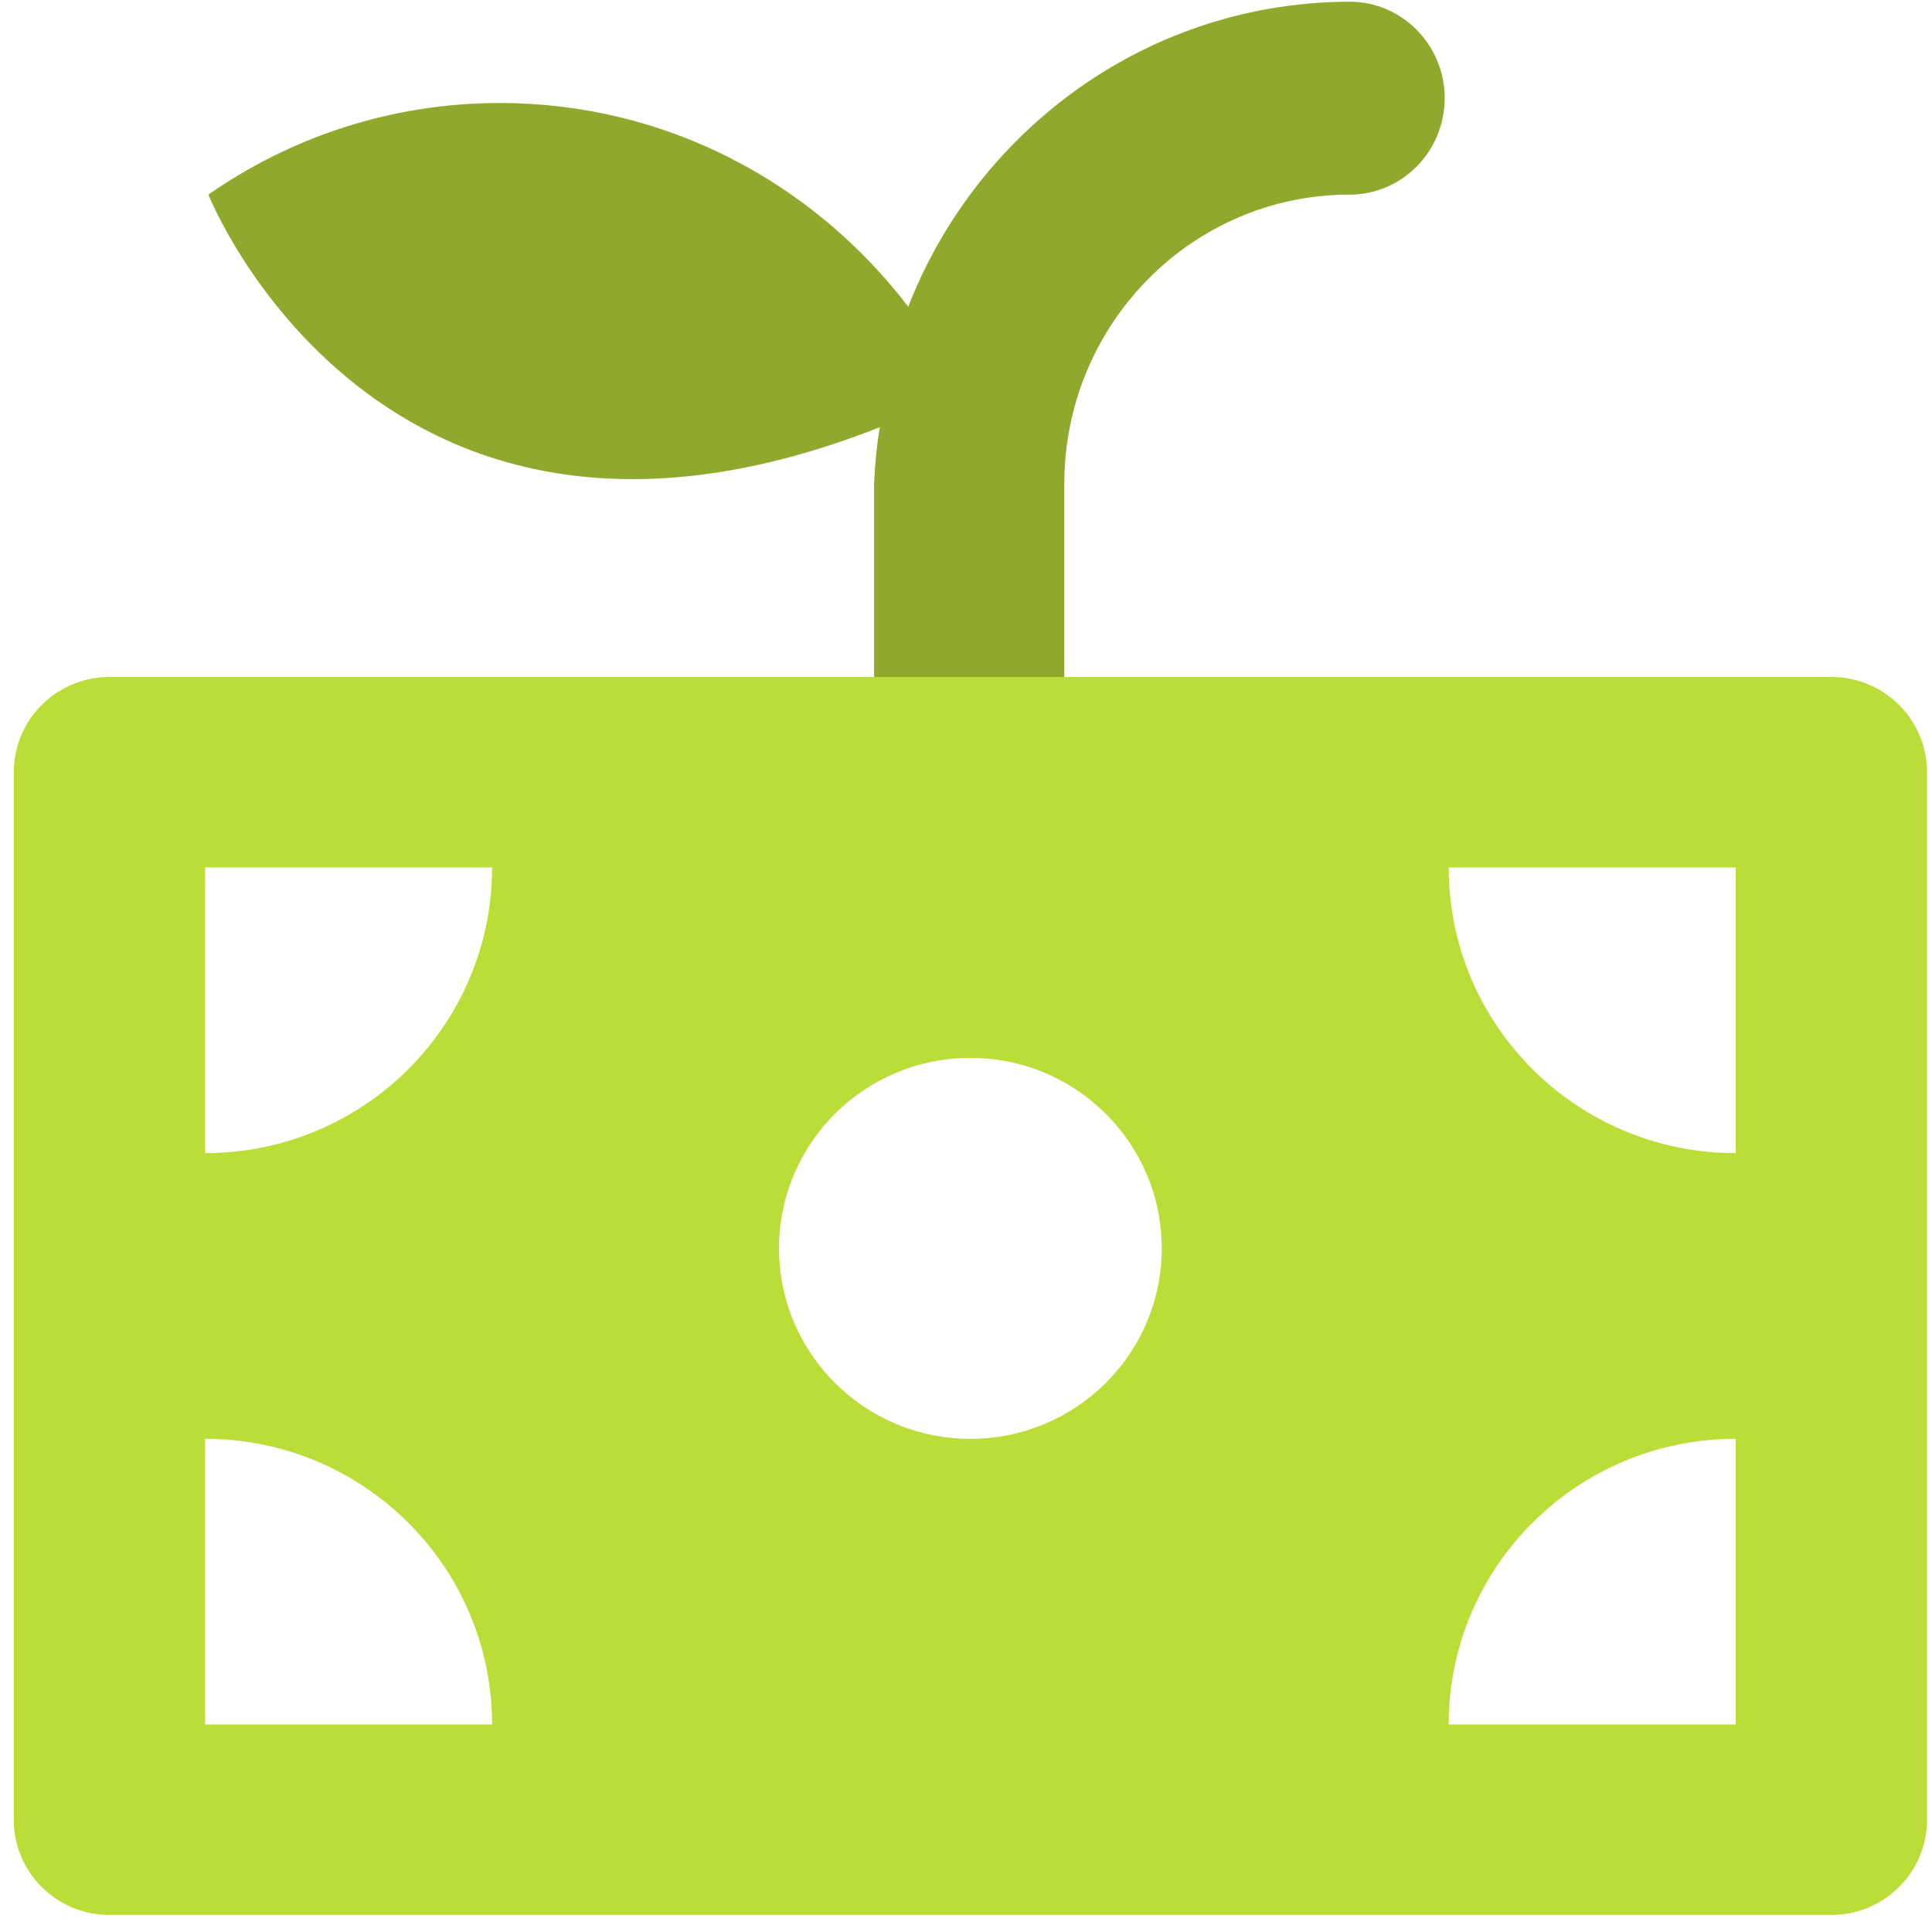
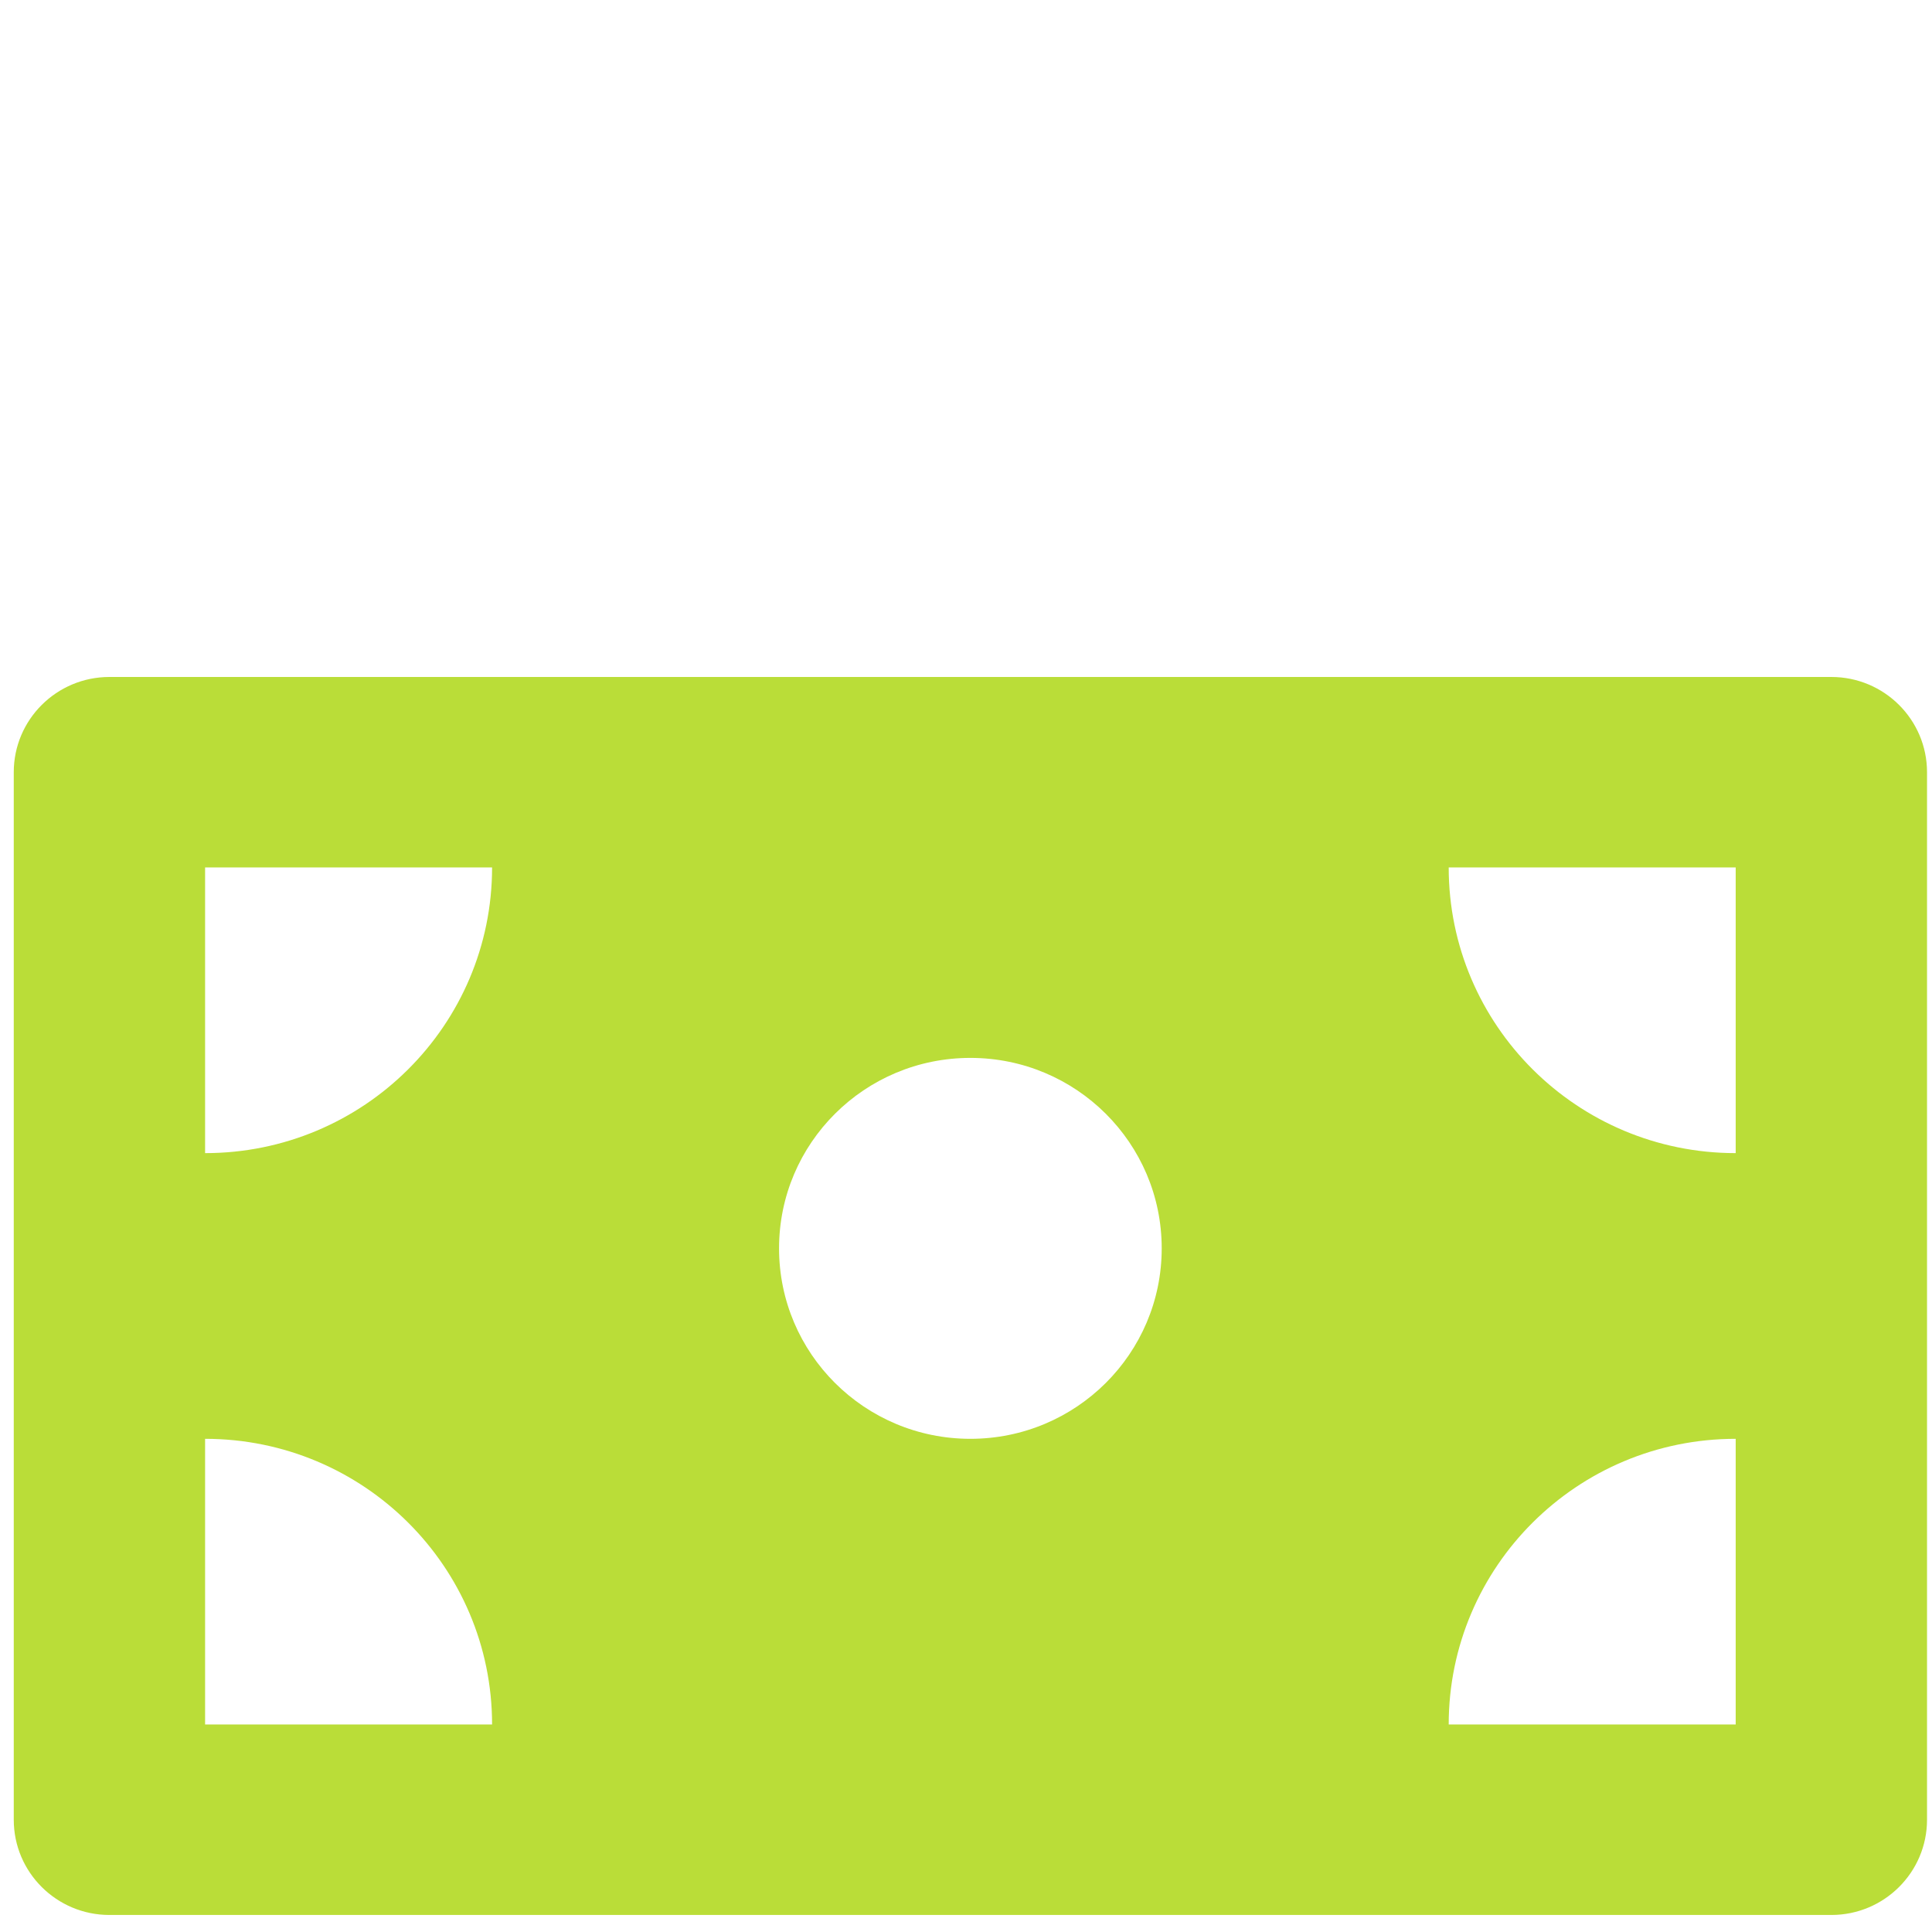
<svg xmlns="http://www.w3.org/2000/svg" width="97" height="97" viewBox="0 0 97 97" fill="none">
  <g id="Group 70">
    <path id="Vector" d="M91.947 33.989H5.494C2.842 33.989 0.691 36.131 0.691 38.77V91.364C0.691 94.003 2.842 96.145 5.494 96.145H91.947C94.598 96.145 96.75 94.003 96.75 91.364V38.77C96.75 36.131 94.598 33.989 91.947 33.989ZM10.297 86.582V72.239C18.255 72.239 24.706 78.66 24.706 86.582H10.297ZM10.297 57.895V43.551H24.706C24.706 51.474 18.255 57.895 10.297 57.895ZM48.72 72.239C43.413 72.239 39.114 67.96 39.114 62.676C39.114 57.393 43.413 53.114 48.72 53.114C54.028 53.114 58.326 57.393 58.326 62.676C58.326 67.96 54.028 72.239 48.72 72.239ZM87.144 86.582H72.735C72.735 78.66 79.185 72.239 87.144 72.239V86.582ZM87.144 57.895C79.185 57.895 72.735 51.474 72.735 43.551H87.144V57.895Z" fill="#BADD38" />
-     <path id="Vector_2" d="M67.759 9.772C70.394 9.772 72.533 7.602 72.533 4.929C72.533 2.255 70.394 0.086 67.759 0.086C57.751 0.105 49.19 6.372 45.662 15.24L45.605 15.405C40.825 9.152 33.424 5.171 25.102 5.171C19.631 5.171 14.56 6.89 10.377 9.83L10.463 9.772C10.463 9.772 19.024 31.373 44.172 21.449C44.029 22.278 43.929 23.256 43.886 24.259V24.302V33.989H53.435V24.302C53.435 16.277 59.847 9.772 67.759 9.772Z" fill="#8FA92C" />
  </g>
</svg>